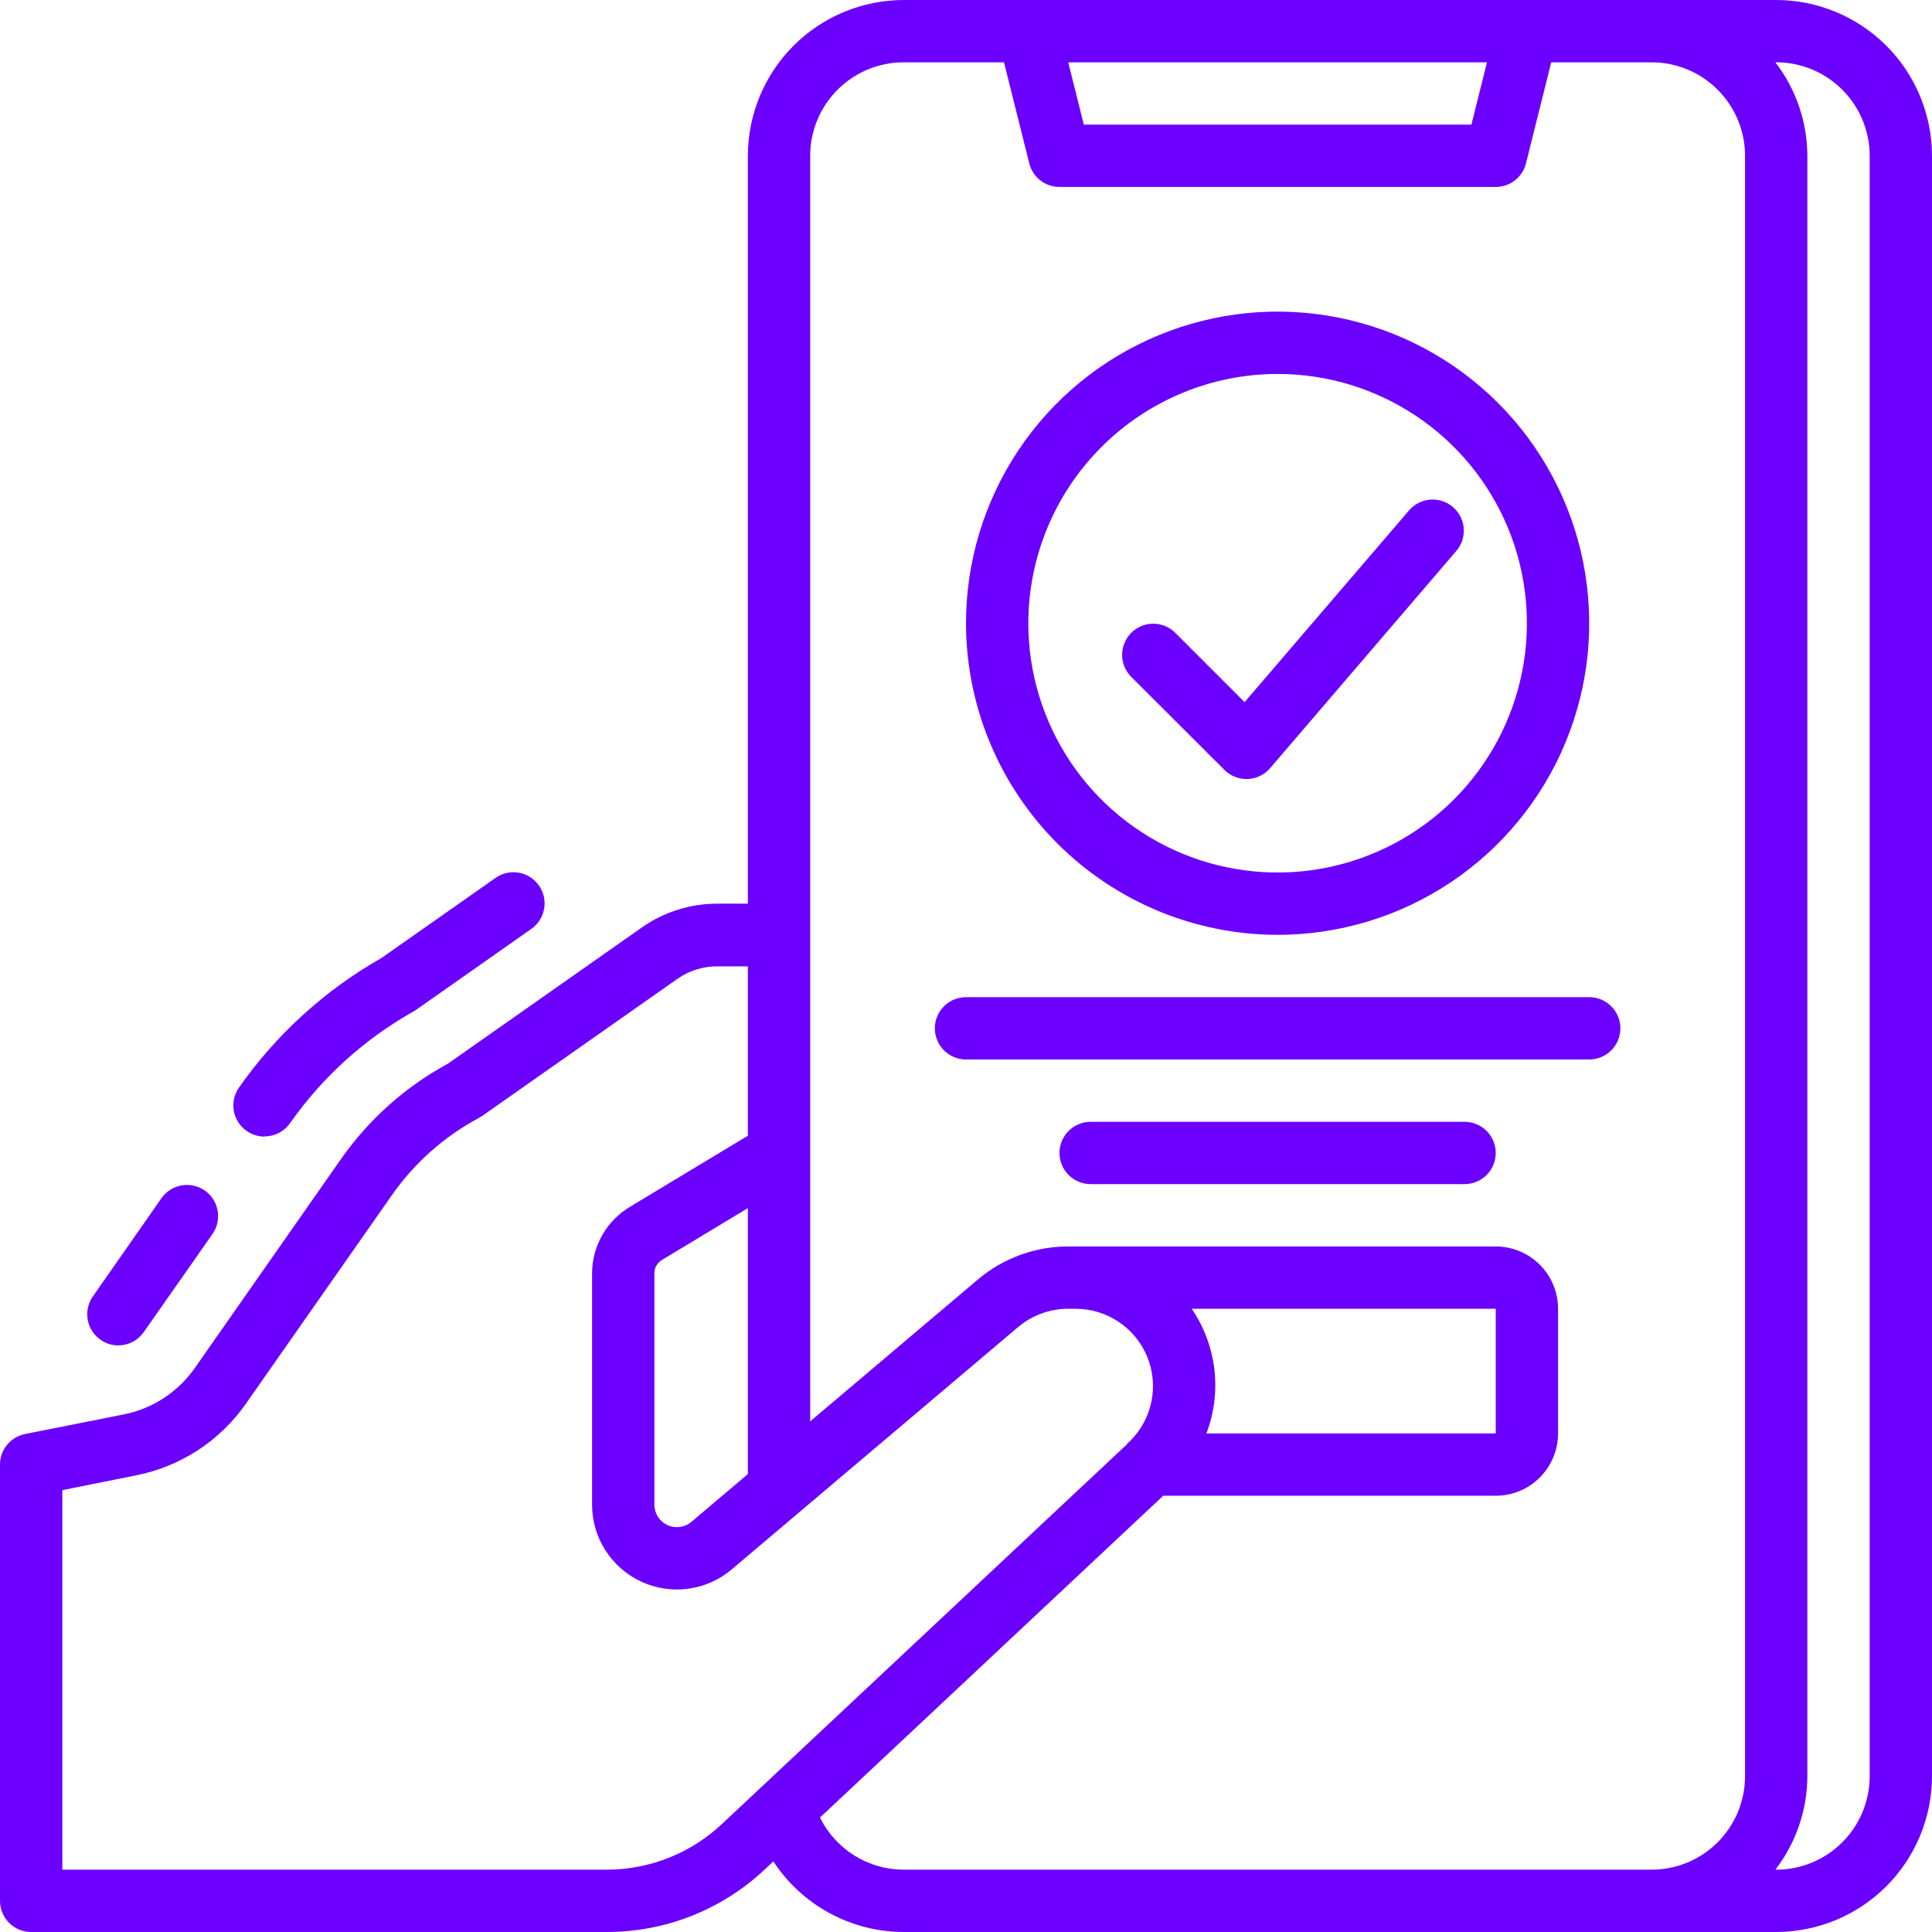
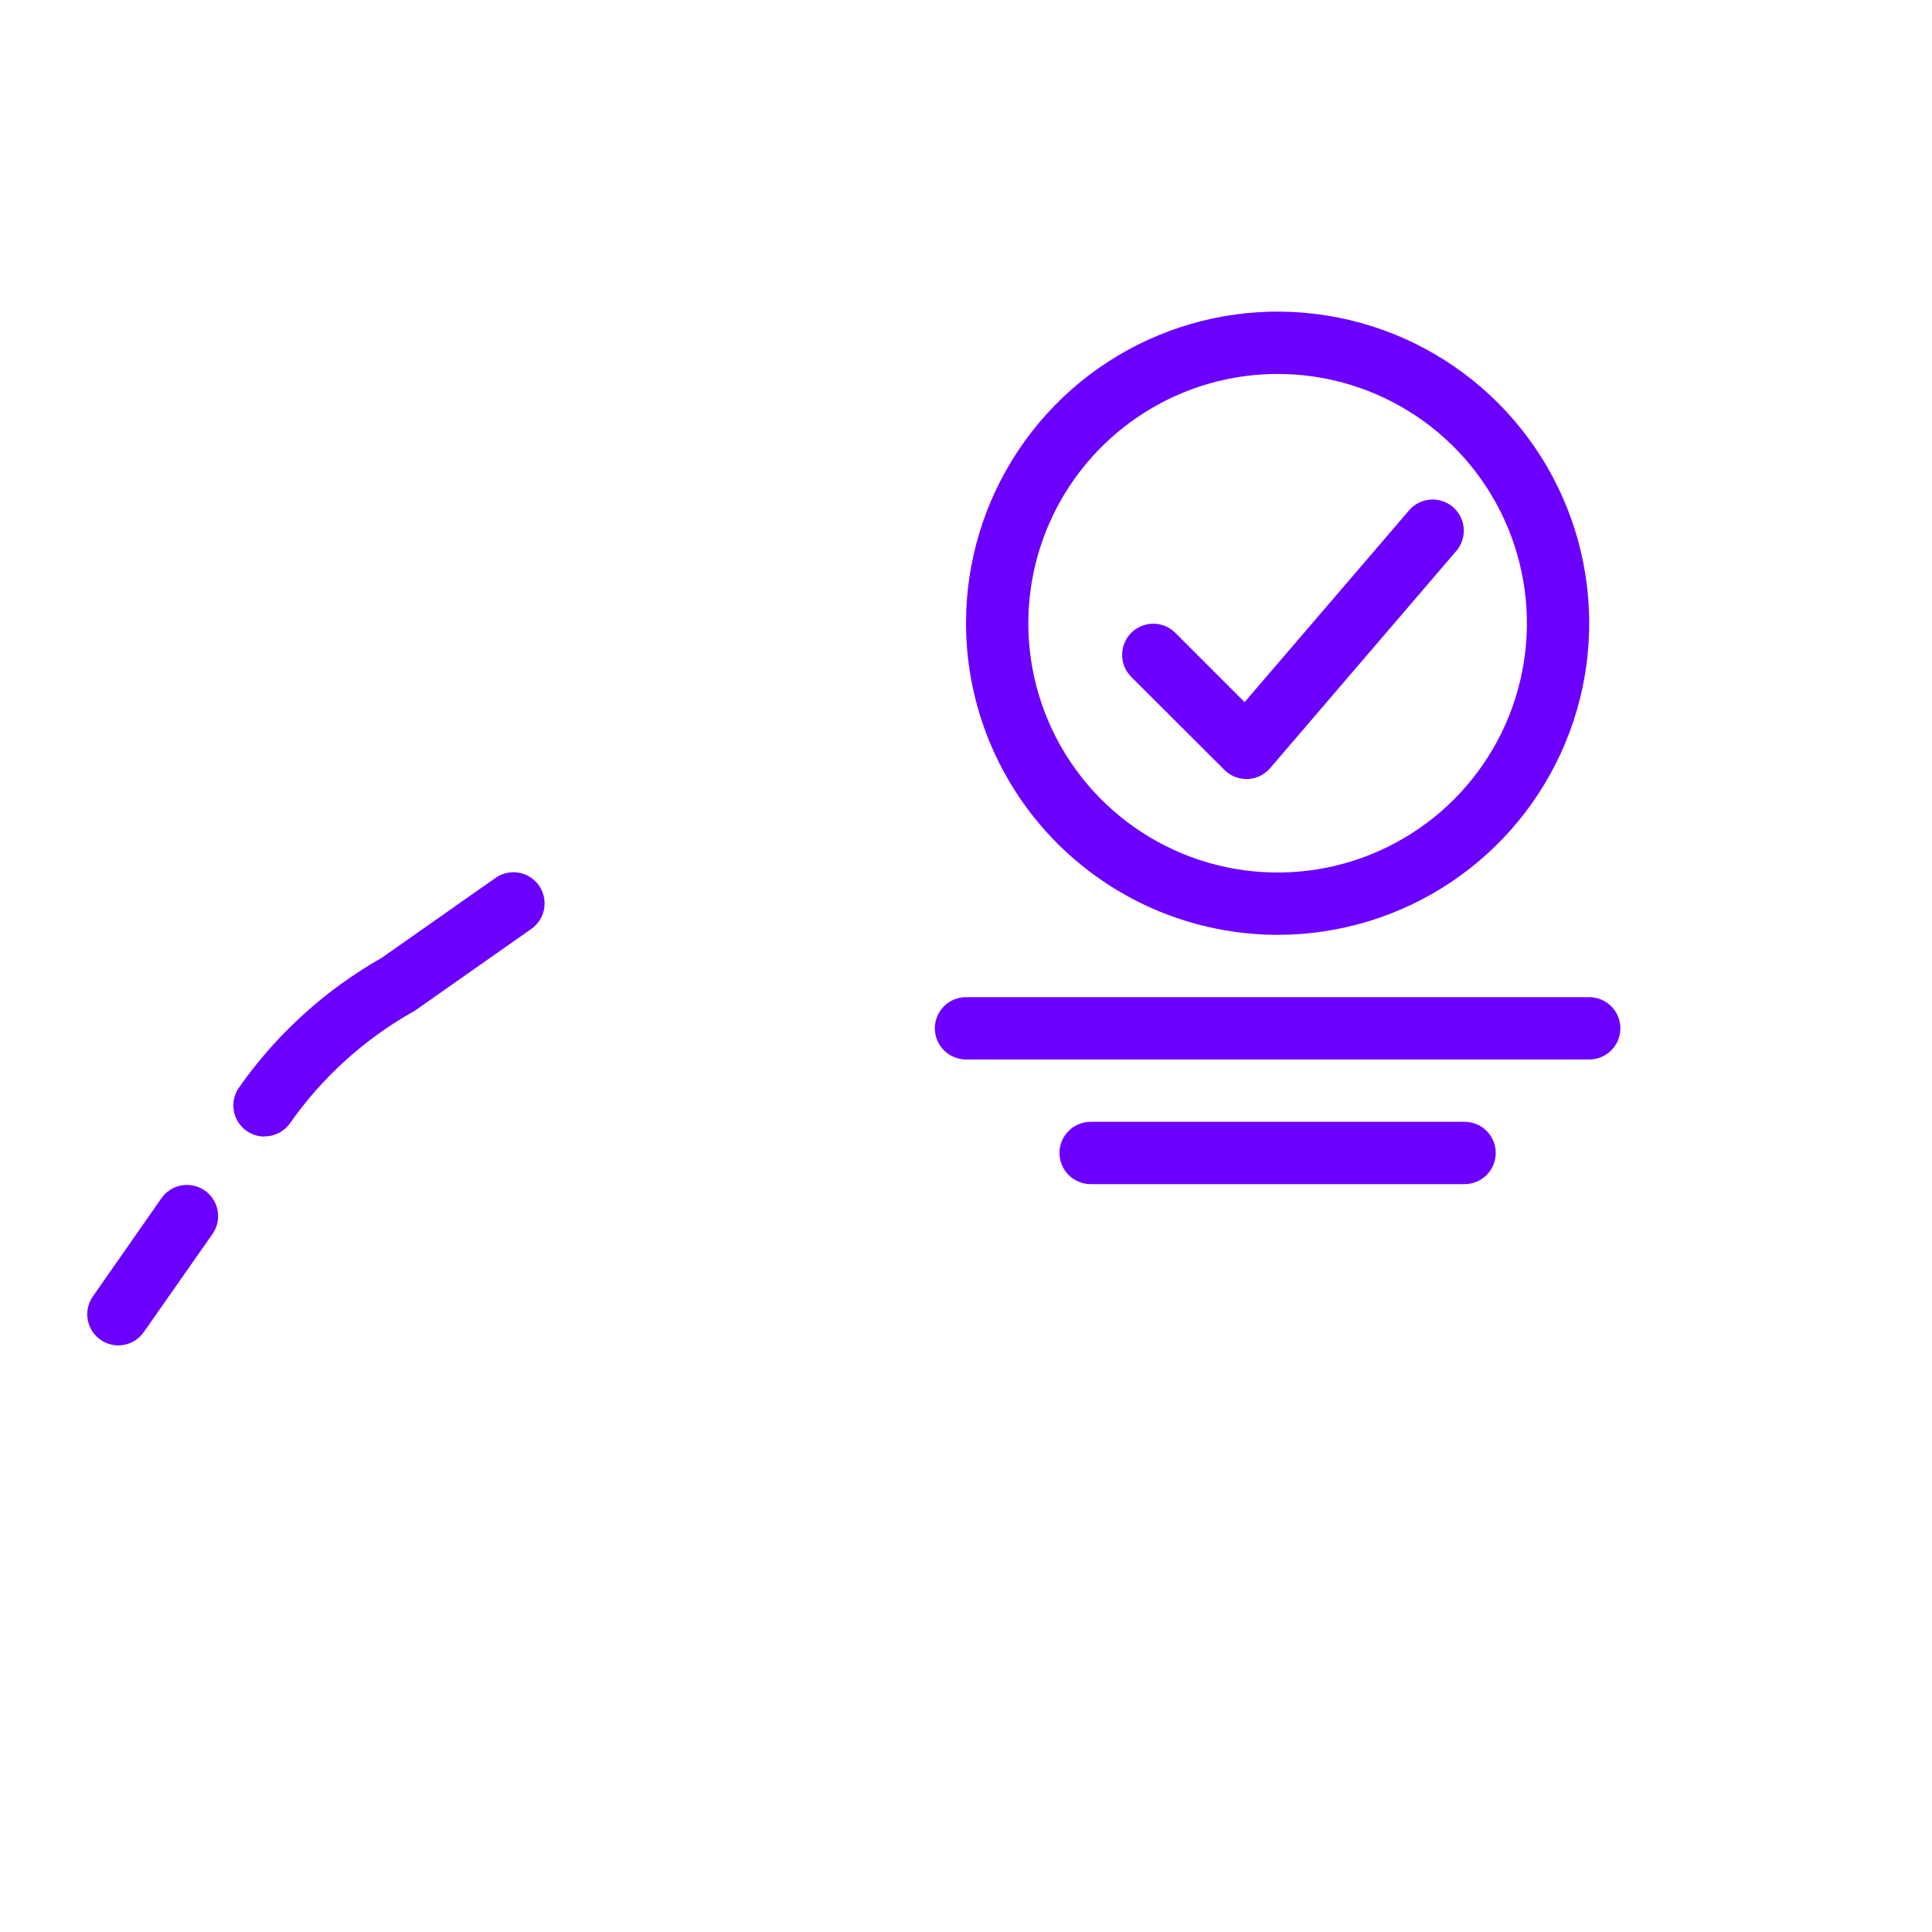
<svg xmlns="http://www.w3.org/2000/svg" width="496" height="496" viewBox="0 0 496 496" fill="none">
  <path d="M30.352 345.4C31.639 345.401 32.907 345.092 34.049 344.499C35.191 343.906 36.173 343.046 36.912 341.992L54.552 316.8C55.155 315.94 55.582 314.969 55.81 313.943C56.038 312.917 56.062 311.857 55.88 310.822C55.698 309.787 55.314 308.798 54.749 307.912C54.185 307.026 53.452 306.259 52.592 305.656C51.731 305.053 50.76 304.625 49.735 304.397C48.709 304.17 47.648 304.146 46.614 304.328C45.579 304.51 44.59 304.894 43.704 305.458C42.817 306.022 42.051 306.756 41.448 307.616L23.848 332.816C23.008 334.014 22.512 335.42 22.416 336.88C22.319 338.34 22.625 339.799 23.3 341.097C23.975 342.396 24.993 343.484 26.243 344.244C27.493 345.004 28.928 345.407 30.392 345.408L30.352 345.4ZM67.904 291.752C69.193 291.754 70.463 291.444 71.606 290.849C72.75 290.255 73.733 289.392 74.472 288.336C82.742 276.557 93.541 266.777 106.08 259.712C106.222 259.638 106.36 259.558 106.496 259.472L106.944 259.168L136.312 238.544C137.189 237.948 137.94 237.182 138.519 236.293C139.098 235.404 139.494 234.408 139.685 233.364C139.876 232.32 139.857 231.249 139.629 230.212C139.402 229.176 138.97 228.195 138.36 227.327C137.75 226.458 136.973 225.72 136.075 225.155C135.176 224.59 134.174 224.21 133.128 224.036C132.081 223.861 131.01 223.897 129.977 224.141C128.944 224.385 127.97 224.832 127.112 225.456L97.984 245.912C83.46 254.157 70.95 265.527 61.36 279.2C60.52 280.398 60.025 281.804 59.928 283.264C59.831 284.724 60.137 286.183 60.812 287.481C61.487 288.78 62.505 289.868 63.755 290.628C65.005 291.388 66.44 291.791 67.904 291.792V291.752ZM328 240C343.822 240 359.289 235.308 372.445 226.518C385.601 217.727 395.855 205.233 401.91 190.615C407.965 175.997 409.549 159.911 406.462 144.393C403.376 128.874 395.756 114.62 384.568 103.431C373.38 92.243 359.125 84.624 343.607 81.537C328.088 78.45 312.003 80.035 297.385 86.09C282.767 92.145 270.273 102.398 261.482 115.554C252.692 128.71 248 144.178 248 160C248.023 181.21 256.459 201.545 271.457 216.543C286.455 231.541 306.789 239.977 328 240ZM328 96C340.658 96 353.031 99.754 363.556 106.786C374.081 113.818 382.284 123.814 387.128 135.508C391.972 147.203 393.239 160.071 390.77 172.486C388.3 184.901 382.205 196.304 373.254 205.255C364.304 214.205 352.9 220.301 340.485 222.77C328.071 225.24 315.202 223.972 303.508 219.128C291.813 214.284 281.818 206.081 274.786 195.557C267.753 185.032 264 172.658 264 160C264.019 143.032 270.768 126.764 282.766 114.766C294.764 102.768 311.032 96.019 328 96Z" fill="#6C00FF" />
  <path d="M314.344 197.655C315.844 199.156 317.878 199.999 320 199.999H320.312C321.412 199.956 322.491 199.687 323.482 199.208C324.474 198.729 325.355 198.051 326.072 197.215L374.072 141.215C375.358 139.594 375.966 137.537 375.767 135.477C375.569 133.417 374.58 131.514 373.008 130.168C371.436 128.822 369.403 128.137 367.337 128.258C365.271 128.378 363.332 129.295 361.928 130.815L319.528 180.255L301.64 162.367C300.131 160.91 298.11 160.104 296.013 160.122C293.915 160.14 291.909 160.981 290.425 162.465C288.942 163.948 288.101 165.954 288.083 168.052C288.064 170.15 288.871 172.17 290.328 173.679L314.344 197.655ZM408 255.999H248C245.878 255.999 243.843 256.842 242.343 258.342C240.843 259.843 240 261.878 240 263.999C240 266.121 240.843 268.156 242.343 269.656C243.843 271.156 245.878 271.999 248 271.999H408C410.122 271.999 412.157 271.156 413.657 269.656C415.157 268.156 416 266.121 416 263.999C416 261.878 415.157 259.843 413.657 258.342C412.157 256.842 410.122 255.999 408 255.999ZM376 287.999H280C277.878 287.999 275.843 288.842 274.343 290.342C272.843 291.843 272 293.878 272 295.999C272 298.121 272.843 300.156 274.343 301.656C275.843 303.156 277.878 303.999 280 303.999H376C378.122 303.999 380.157 303.156 381.657 301.656C383.157 300.156 384 298.121 384 295.999C384 293.878 383.157 291.843 381.657 290.342C380.157 288.842 378.122 287.999 376 287.999Z" fill="#6C00FF" />
-   <path d="M456 0H232C221.395 0.013 211.228 4.231 203.73 11.73C196.231 19.229 192.013 29.395 192 40V232H184.152C177.201 231.988 170.418 234.132 164.736 238.136L114.984 273.08C104.08 278.993 94.698 287.356 87.576 297.512L50.016 351.2C45.703 357.383 39.163 361.656 31.768 363.12L6.4 368.16C4.593 368.529 2.969 369.511 1.803 370.939C0.636 372.368 -0 374.156 1.66765e-07 376V488C1.66765e-07 490.122 0.843 492.157 2.343 493.657C3.843 495.157 5.878 496 8 496H155.712C170.777 496.032 185.286 490.308 196.272 480L198.544 477.872C202.18 483.431 207.142 487.998 212.982 491.162C218.822 494.327 225.358 495.989 232 496H456C466.605 495.987 476.772 491.769 484.27 484.27C491.769 476.772 495.987 466.605 496 456V40C495.987 29.395 491.769 19.229 484.27 11.73C476.772 4.231 466.605 0.013 456 0ZM381.752 16L377.752 32H278.248L274.248 16H381.752ZM177.504 390.704C176.664 391.414 175.638 391.869 174.548 392.016C173.457 392.163 172.348 391.996 171.349 391.534C170.351 391.072 169.505 390.334 168.912 389.407C168.319 388.481 168.002 387.404 168 386.304V326.848C168.008 326.144 168.201 325.454 168.561 324.849C168.92 324.243 169.433 323.744 170.048 323.4L192 310.16V378.44L177.504 390.704ZM155.712 480H16V382.56L34.904 378.776C46.338 376.524 56.454 369.929 63.128 360.376L100.68 306.728C106.457 298.499 114.086 291.741 122.952 287C123.241 286.845 123.521 286.674 123.792 286.488L173.928 251.288C176.924 249.192 180.496 248.075 184.152 248.088H192V291.568L161.88 309.728C158.891 311.481 156.409 313.981 154.677 316.982C152.945 319.983 152.023 323.383 152 326.848V386.304C152.002 390.456 153.19 394.521 155.426 398.019C157.661 401.518 160.85 404.305 164.617 406.051C168.383 407.797 172.571 408.43 176.685 407.876C180.8 407.321 184.67 405.601 187.84 402.92L261.36 340.712C264.957 337.671 269.514 336.002 274.224 336H276.088C280.024 335.987 283.875 337.144 287.151 339.324C290.428 341.505 292.982 344.61 294.489 348.246C295.997 351.882 296.389 355.883 295.617 359.743C294.845 363.602 292.942 367.144 290.152 369.92C289.744 370.26 289.371 370.641 289.04 371.056L185.328 468.288C177.308 475.821 166.715 480.01 155.712 480ZM305.944 336H384V368H309.72C311.719 362.757 312.419 357.109 311.762 351.536C311.104 345.964 309.108 340.634 305.944 336ZM210.512 466.616L298.632 384H384C388.243 384 392.313 382.314 395.314 379.314C398.314 376.313 400 372.243 400 368V336C400 331.757 398.314 327.687 395.314 324.686C392.313 321.686 388.243 320 384 320H274.224C265.728 320 257.508 323.014 251.024 328.504L208 364.904V40C208 33.635 210.529 27.53 215.029 23.029C219.53 18.529 225.635 16 232 16H257.752L264.24 41.944C264.673 43.674 265.672 45.209 267.078 46.307C268.484 47.404 270.217 48 272 48H384C385.783 48 387.516 47.404 388.922 46.307C390.328 45.209 391.327 43.674 391.76 41.944L398.248 16H424C430.365 16 436.47 18.529 440.971 23.029C445.471 27.53 448 33.635 448 40V456C448 462.365 445.471 468.47 440.971 472.971C436.47 477.471 430.365 480 424 480H232C227.527 479.993 223.145 478.736 219.348 476.372C215.551 474.007 212.491 470.628 210.512 466.616ZM480 456C480 462.365 477.471 468.47 472.971 472.971C468.47 477.471 462.365 480 456 480H455.792C461.086 473.117 463.971 464.684 464 456V40C463.971 31.316 461.086 22.883 455.792 16H456C462.365 16 468.47 18.529 472.971 23.029C477.471 27.53 480 33.635 480 40V456Z" fill="#6C00FF" />
</svg>